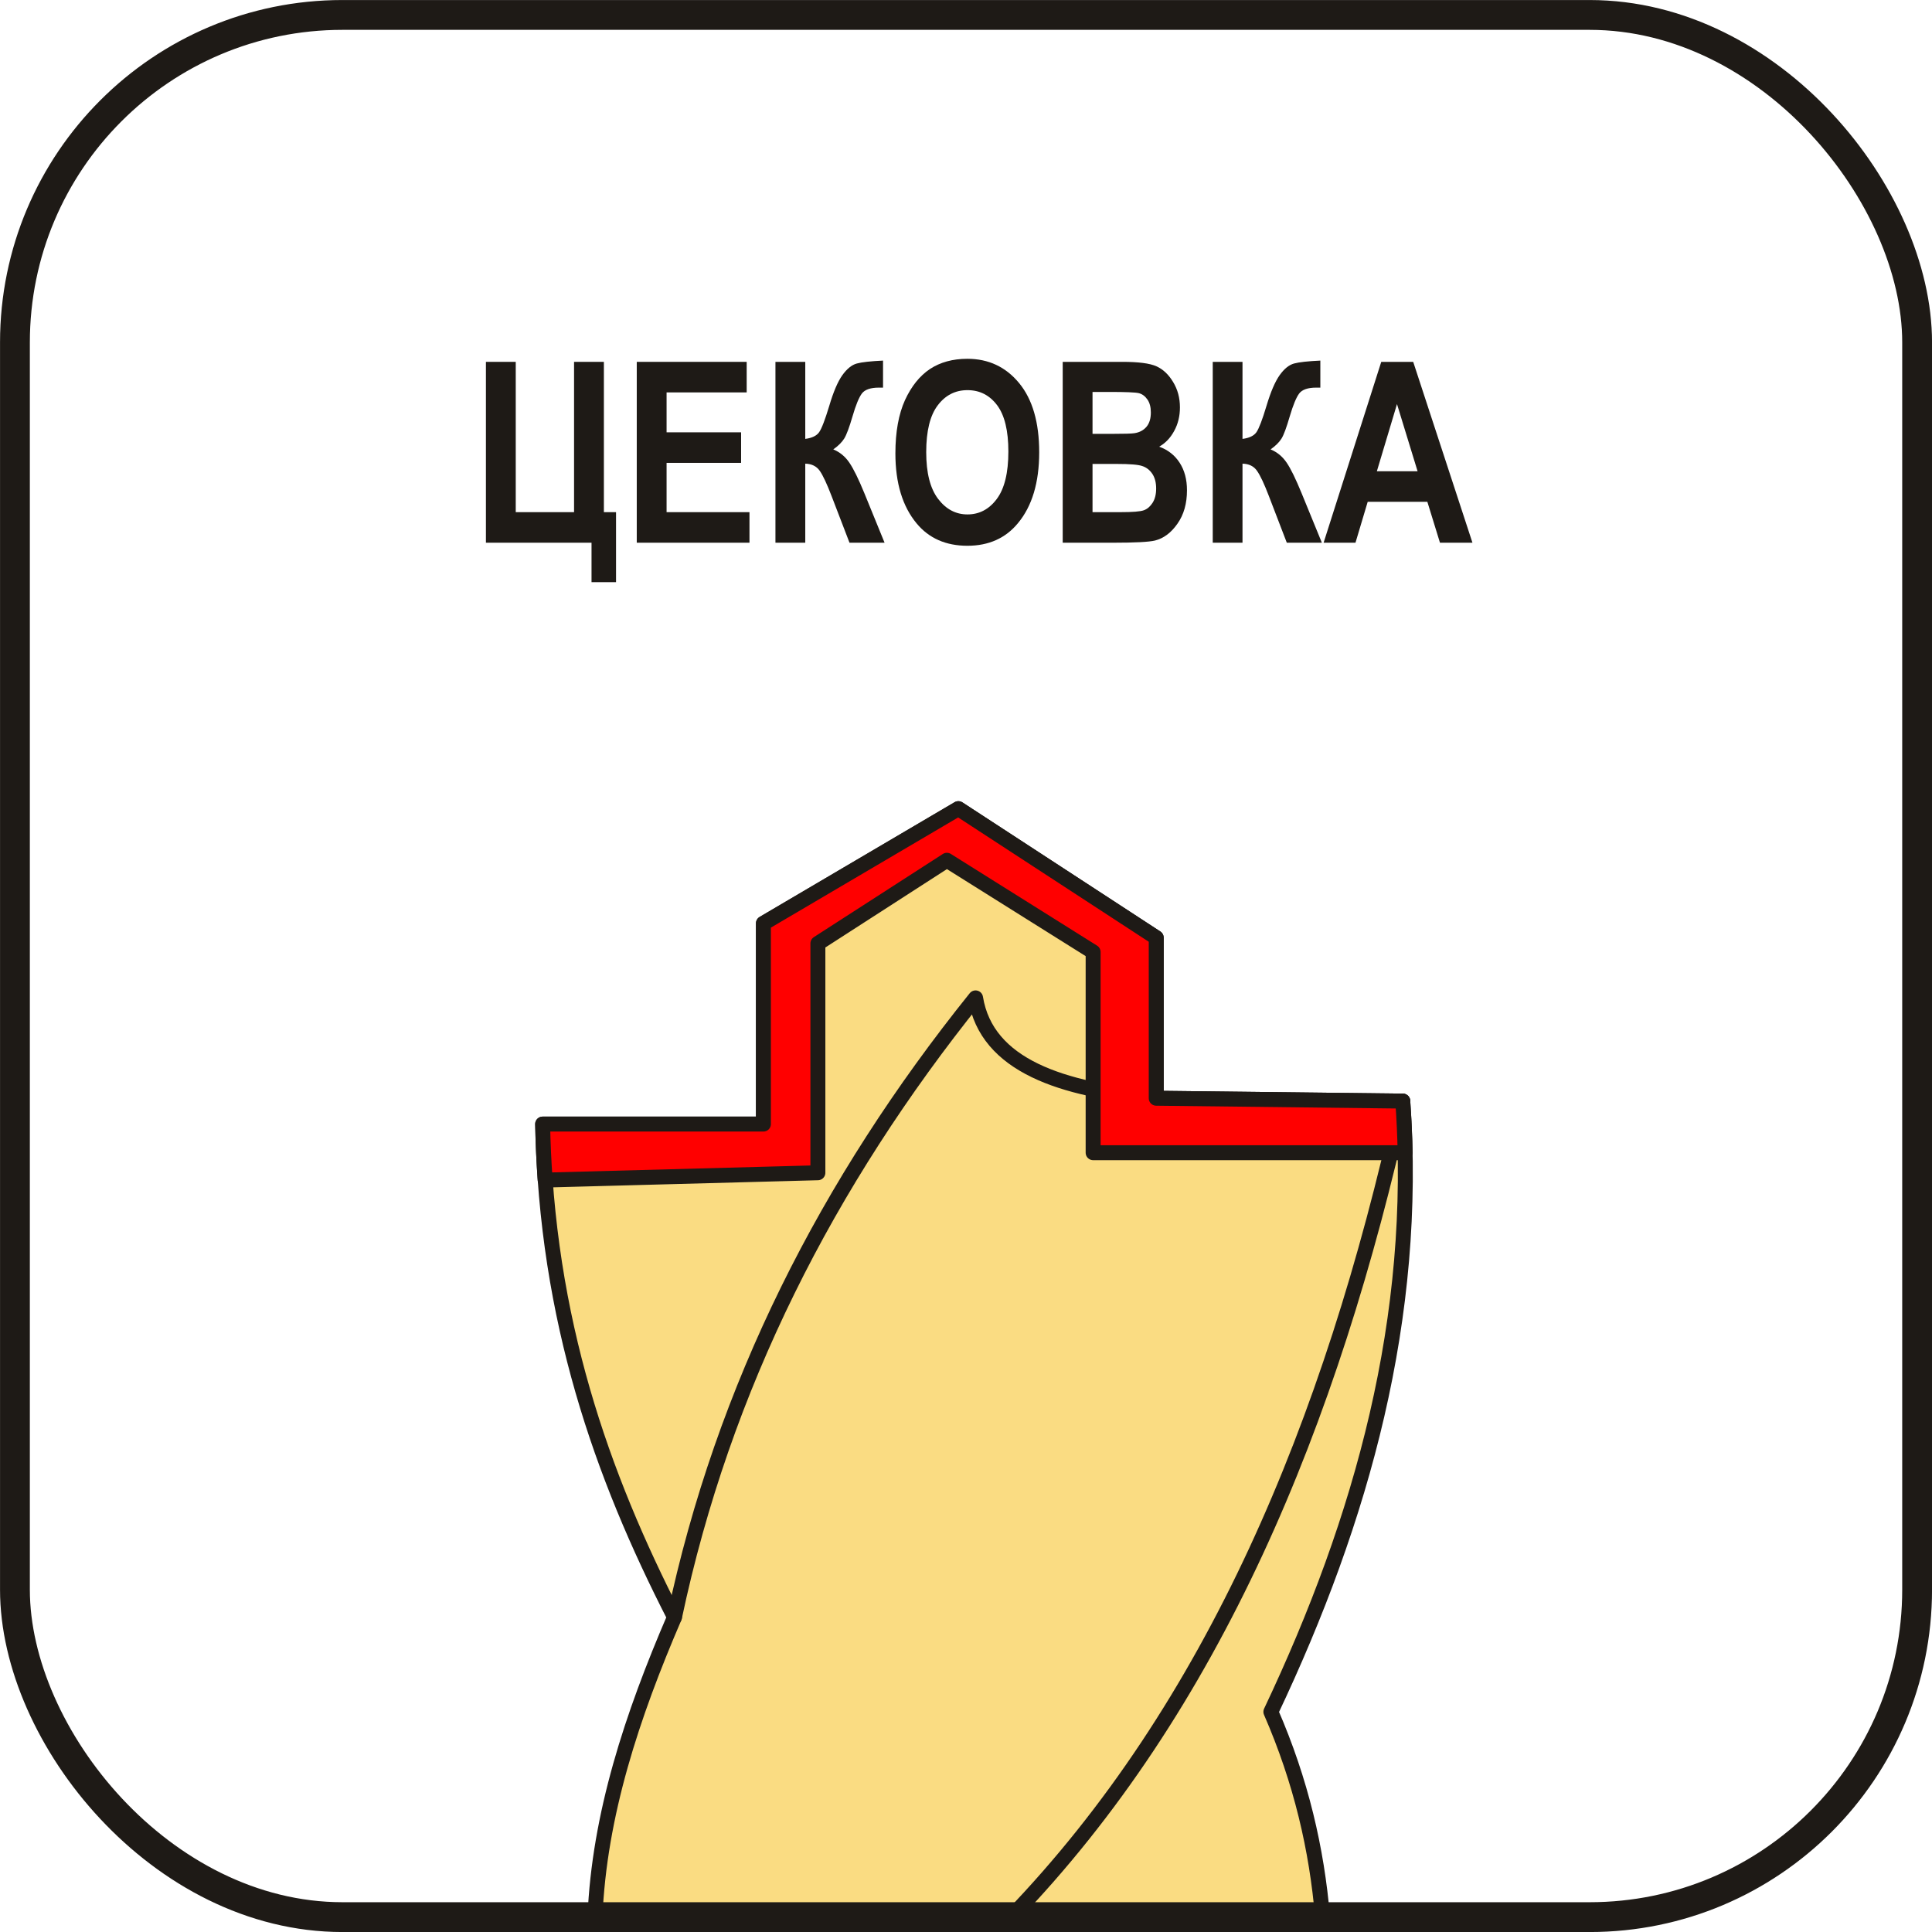
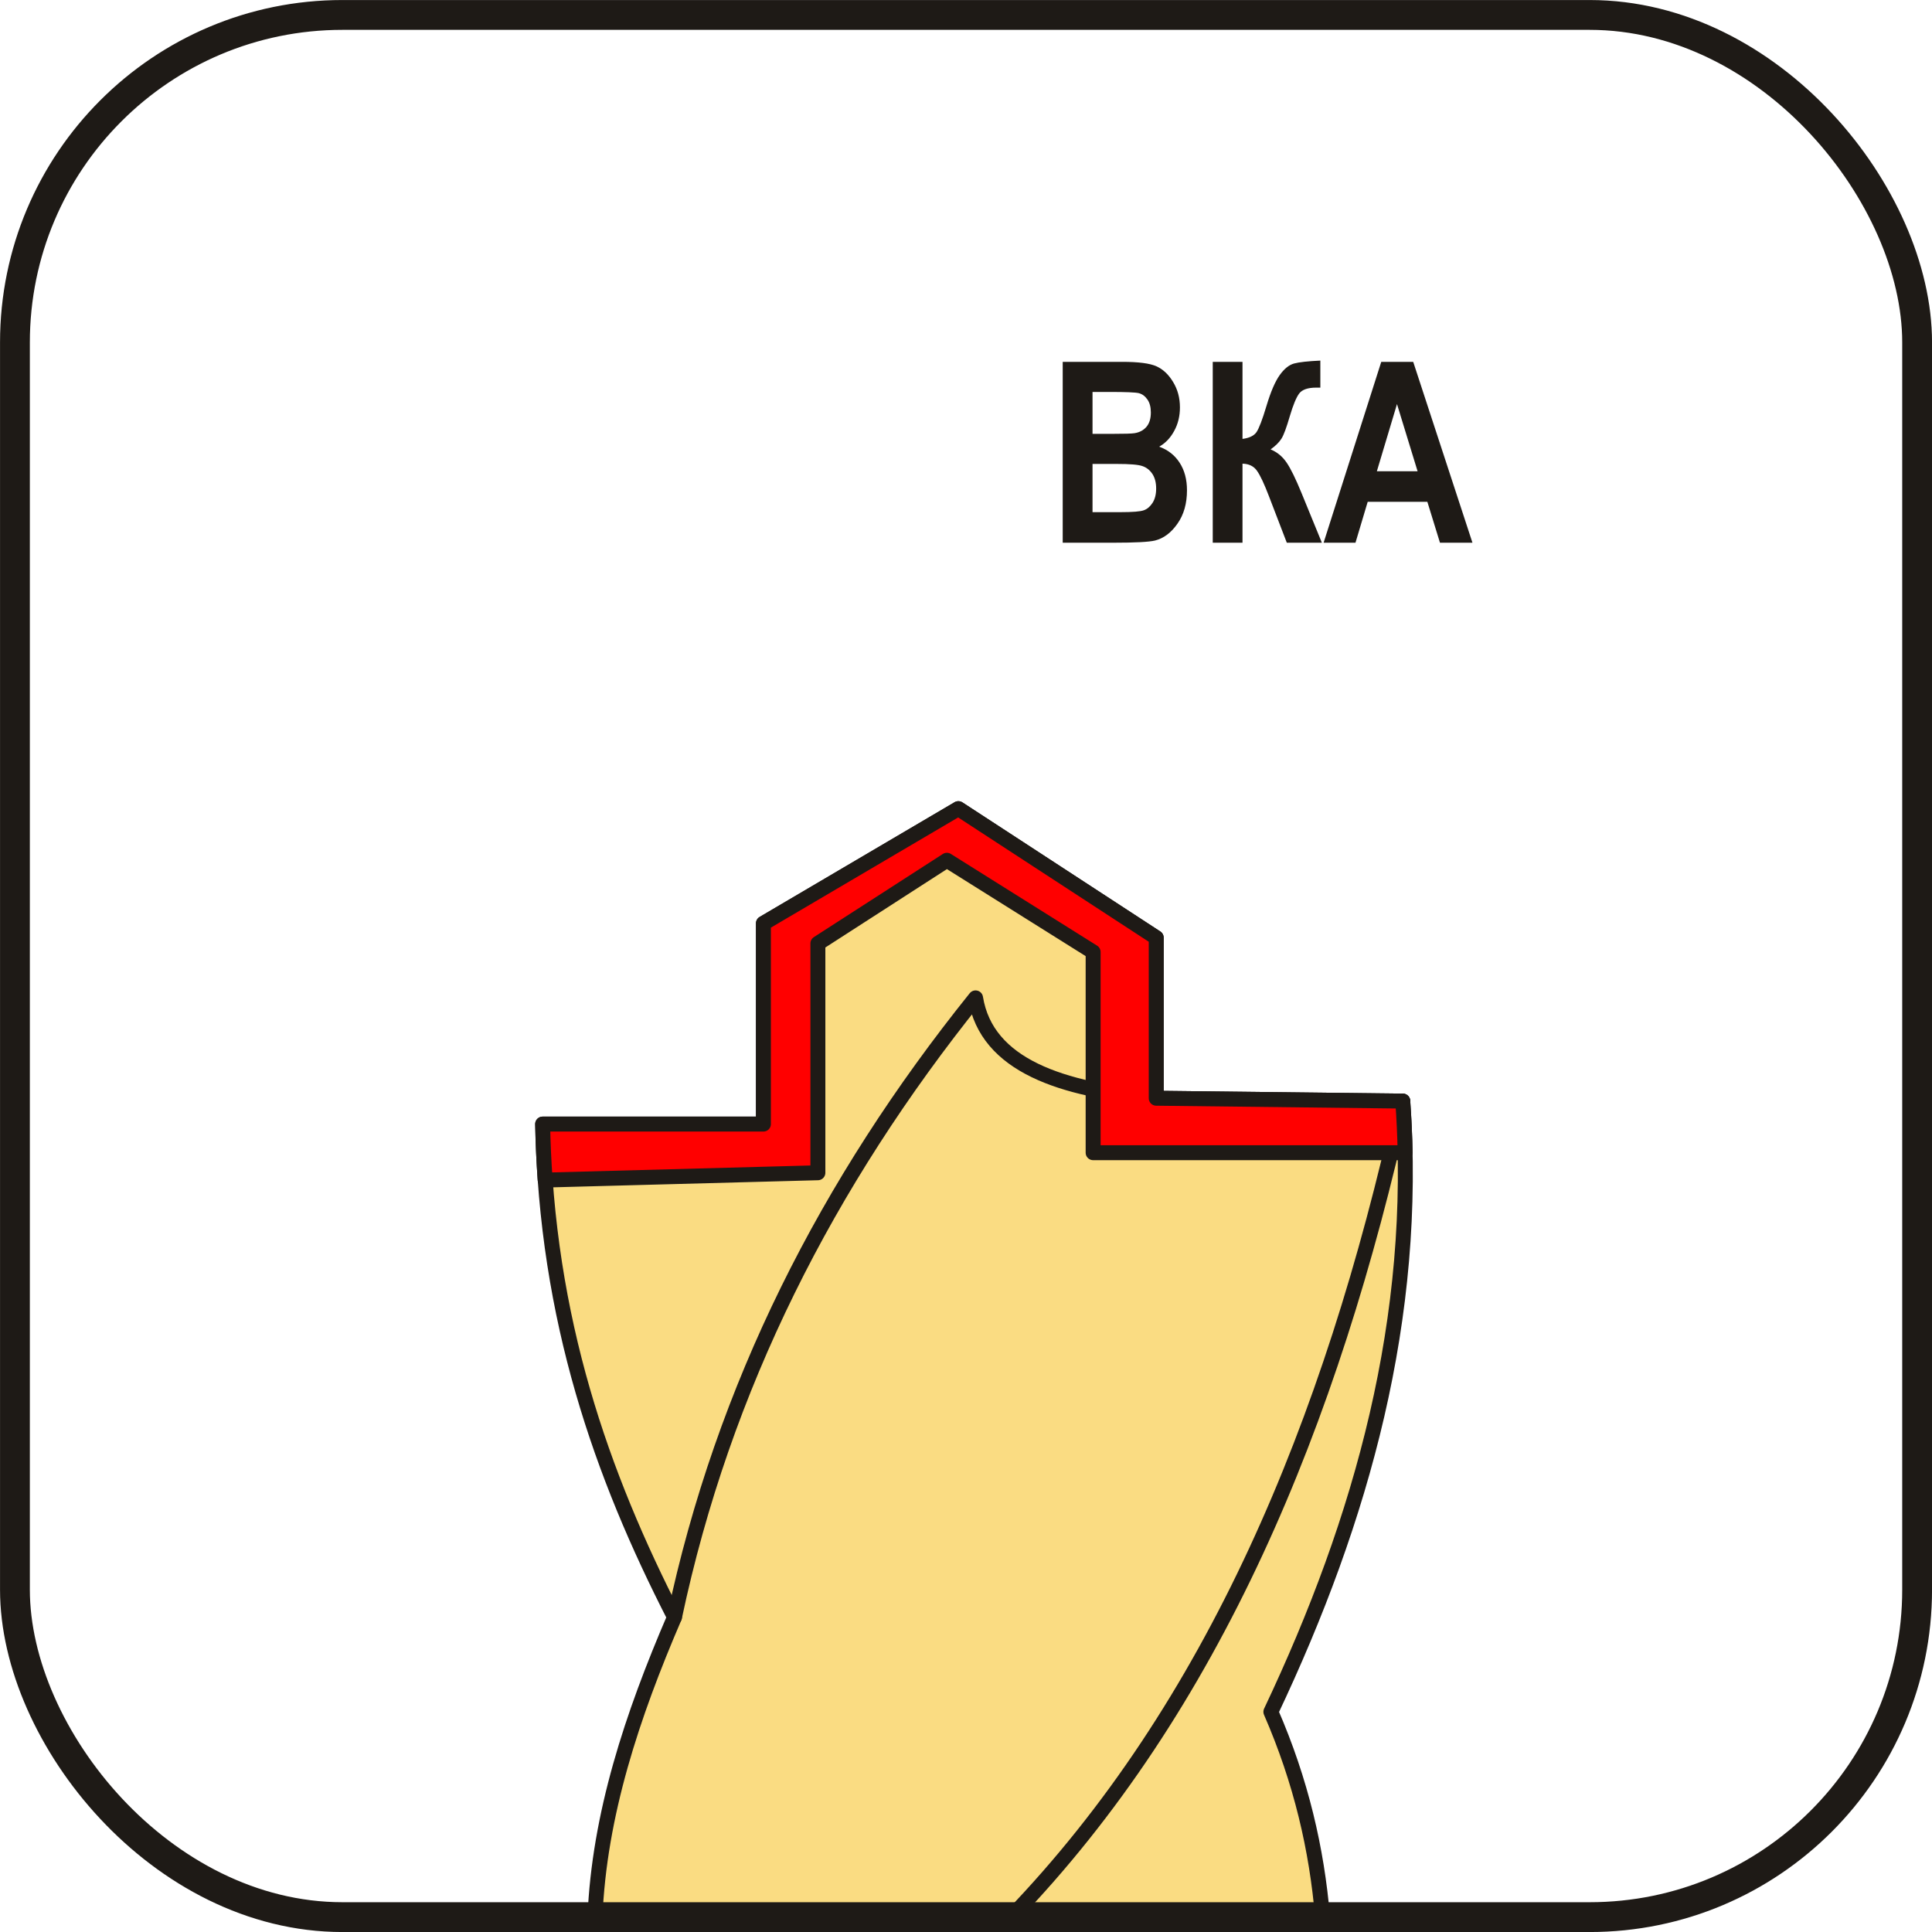
<svg xmlns="http://www.w3.org/2000/svg" xml:space="preserve" width="765px" height="765px" version="1.1" style="shape-rendering:geometricPrecision; text-rendering:geometricPrecision; image-rendering:optimizeQuality; fill-rule:evenodd; clip-rule:evenodd" viewBox="0 0 290.88 290.88">
  <defs>
    <style type="text/css">
   
    .str1 {stroke:#1E1A16;stroke-width:4.49;stroke-miterlimit:22.926}
    .str0 {stroke:#1E1A16;stroke-width:2.25;stroke-linecap:round;stroke-linejoin:round;stroke-miterlimit:22.926}
    .fil1 {fill:none}
    .fil0 {fill:#FADC82}
    .fil2 {fill:red}
    .fil3 {fill:#1E1A16;fill-rule:nonzero}
   
  </style>
  </defs>
  <g id="Layer_x0020_1">
    <g id="_1965326227408">
      <path class="fil0 str0" d="M89.58 288.63c0.63,-15.38 5.59,-30.34 11.97,-45.15 -10.95,-21.37 -19.27,-44.8 -19.85,-74.24 11.08,0 22.16,0 33.24,0 0,-10.08 0,-20.15 0,-30.22 9.78,-5.76 19.56,-11.51 29.35,-17.27 9.93,6.48 19.86,12.95 29.79,19.43 0,8.05 0,16.11 0,24.17 12.37,0.14 24.74,0.29 37.12,0.43 2.33,32.57 -6.07,62.84 -19.86,91.95 4.56,10.46 6.92,20.74 7.78,30.9l-109.54 0z" />
      <path class="fil1 str0" d="M101.55 243.48c7.34,-34.67 23.03,-65.48 45.33,-93.24 1.66,10.23 13.08,13.86 27.2,15.11" />
      <path class="fil1 str0" d="M211.2 165.78c-10.78,48.7 -28.57,91.28 -58.99,122.85" />
      <path class="fil2 str0" d="M82.08 177.67c-0.2,-2.75 -0.33,-5.57 -0.38,-8.43 11.08,0 22.16,0 33.24,0 0,-10.08 0,-20.15 0,-30.22 9.78,-5.76 19.56,-11.51 29.35,-17.27 9.93,6.48 19.86,12.95 29.79,19.43 0,8.05 0,16.11 0,24.17 12.37,0.14 24.74,0.29 37.12,0.43 0.19,2.61 0.3,5.2 0.36,7.77l-46.98 0 0 -30.22 -22.02 -13.81 -19.42 12.52 0 34.53 -41.06 1.1z" />
    </g>
    <rect class="fil1 str1" x="2.25" y="2.25" width="286.39" height="286.39" rx="49.3" ry="49.3" />
-     <polygon class="fil3" points="90.92,77.11 92.75,77.11 92.75,87.65 89.06,87.65 89.06,81.71 73.16,81.71 73.16,54.48 77.65,54.48 77.65,77.11 86.43,77.11 86.43,54.48 90.92,54.48 " />
-     <polygon id="1" class="fil3" points="95.87,81.71 95.87,54.48 112.42,54.48 112.42,59.08 100.36,59.08 100.36,65.09 111.58,65.09 111.58,69.69 100.36,69.69 100.36,77.11 112.84,77.11 112.84,81.71 " />
-     <path id="2" class="fil3" d="M116.75 81.71l0 -27.23 4.49 0 0 11.6c1,-0.13 1.7,-0.46 2.09,-1.01 0.39,-0.56 0.89,-1.88 1.53,-3.99 0.62,-2.1 1.28,-3.63 1.96,-4.59 0.69,-0.96 1.41,-1.55 2.18,-1.76 0.76,-0.21 2.08,-0.35 3.95,-0.44l0 4.07 -0.63 0c-1.26,0 -2.11,0.3 -2.56,0.89 -0.44,0.6 -0.91,1.73 -1.4,3.42 -0.49,1.68 -0.91,2.8 -1.25,3.35 -0.34,0.55 -0.89,1.1 -1.65,1.64 0.99,0.41 1.8,1.08 2.42,2 0.62,0.91 1.38,2.45 2.26,4.6l3.04 7.45 -5.28 0 -2.7 -7.03c-0.69,-1.8 -1.27,-3.05 -1.76,-3.77 -0.49,-0.71 -1.23,-1.08 -2.2,-1.1l0 11.9 -4.49 0z" />
-     <path id="3" class="fil3" d="M134.81 68.26c0,-3.24 0.49,-5.91 1.44,-8.01 0.96,-2.09 2.22,-3.66 3.76,-4.69 1.55,-1.02 3.43,-1.54 5.63,-1.54 3.19,0 5.79,1.22 7.8,3.66 2.01,2.44 3.02,5.91 3.02,10.42 0,4.55 -1.07,8.11 -3.2,10.67 -1.86,2.26 -4.4,3.4 -7.61,3.4 -3.23,0 -5.78,-1.12 -7.64,-3.36 -2.13,-2.56 -3.2,-6.08 -3.2,-10.55zm4.64 -0.18c0,3.12 0.6,5.47 1.79,7.03 1.19,1.56 2.66,2.34 4.42,2.34 1.78,0 3.25,-0.77 4.41,-2.32 1.16,-1.55 1.75,-3.93 1.75,-7.15 0,-3.14 -0.57,-5.48 -1.7,-6.98 -1.14,-1.51 -2.62,-2.26 -4.46,-2.26 -1.83,0 -3.32,0.76 -4.47,2.28 -1.16,1.52 -1.74,3.87 -1.74,7.06z" />
    <path id="4" class="fil3" d="M160 54.48l8.96 0c2.44,0 4.16,0.22 5.15,0.67 1,0.45 1.83,1.23 2.51,2.36 0.69,1.13 1.03,2.4 1.03,3.83 0,1.31 -0.29,2.5 -0.87,3.55 -0.58,1.07 -1.34,1.85 -2.26,2.36 1.31,0.47 2.34,1.27 3.08,2.41 0.74,1.14 1.11,2.52 1.11,4.16 0,1.98 -0.47,3.66 -1.43,5.02 -0.95,1.37 -2.08,2.21 -3.38,2.54 -0.91,0.22 -3,0.33 -6.3,0.33l-7.6 0 0 -27.23zm4.49 4.53l0 6.31 2.99 0c1.79,0 2.9,-0.03 3.33,-0.1 0.77,-0.12 1.37,-0.45 1.81,-0.97 0.44,-0.53 0.65,-1.24 0.65,-2.15 0,-0.81 -0.17,-1.47 -0.53,-1.97 -0.35,-0.5 -0.78,-0.81 -1.29,-0.94 -0.5,-0.12 -1.95,-0.18 -4.34,-0.18l-2.62 0zm0 10.84l0 7.26 4.19 0c1.84,0 3.02,-0.09 3.55,-0.29 0.52,-0.19 0.95,-0.57 1.31,-1.13 0.35,-0.56 0.53,-1.27 0.53,-2.14 0,-0.89 -0.19,-1.62 -0.57,-2.2 -0.38,-0.57 -0.88,-0.97 -1.51,-1.18 -0.62,-0.22 -1.9,-0.32 -3.84,-0.32l-3.66 0z" />
    <path id="5" class="fil3" d="M182.59 81.71l0 -27.23 4.48 0 0 11.6c1.01,-0.13 1.71,-0.46 2.1,-1.01 0.38,-0.56 0.89,-1.88 1.52,-3.99 0.63,-2.1 1.29,-3.63 1.97,-4.59 0.68,-0.96 1.41,-1.55 2.17,-1.76 0.77,-0.21 2.09,-0.35 3.96,-0.44l0 4.07 -0.63 0c-1.26,0 -2.11,0.3 -2.56,0.89 -0.44,0.6 -0.91,1.73 -1.41,3.42 -0.49,1.68 -0.9,2.8 -1.24,3.35 -0.34,0.55 -0.89,1.1 -1.65,1.64 0.99,0.41 1.8,1.08 2.42,2 0.62,0.91 1.37,2.45 2.25,4.6l3.05 7.45 -5.28 0 -2.7 -7.03c-0.69,-1.8 -1.27,-3.05 -1.77,-3.77 -0.48,-0.71 -1.22,-1.08 -2.2,-1.1l0 11.9 -4.48 0z" />
    <path id="6" class="fil3" d="M221.69 81.71l-4.89 0 -1.9 -6.16 -8.98 0 -1.84 6.16 -4.8 0 8.68 -27.23 4.81 0 8.92 27.23zm-8.26 -10.76l-3.1 -10.11 -3.03 10.11 6.13 0z" />
  </g>
</svg>